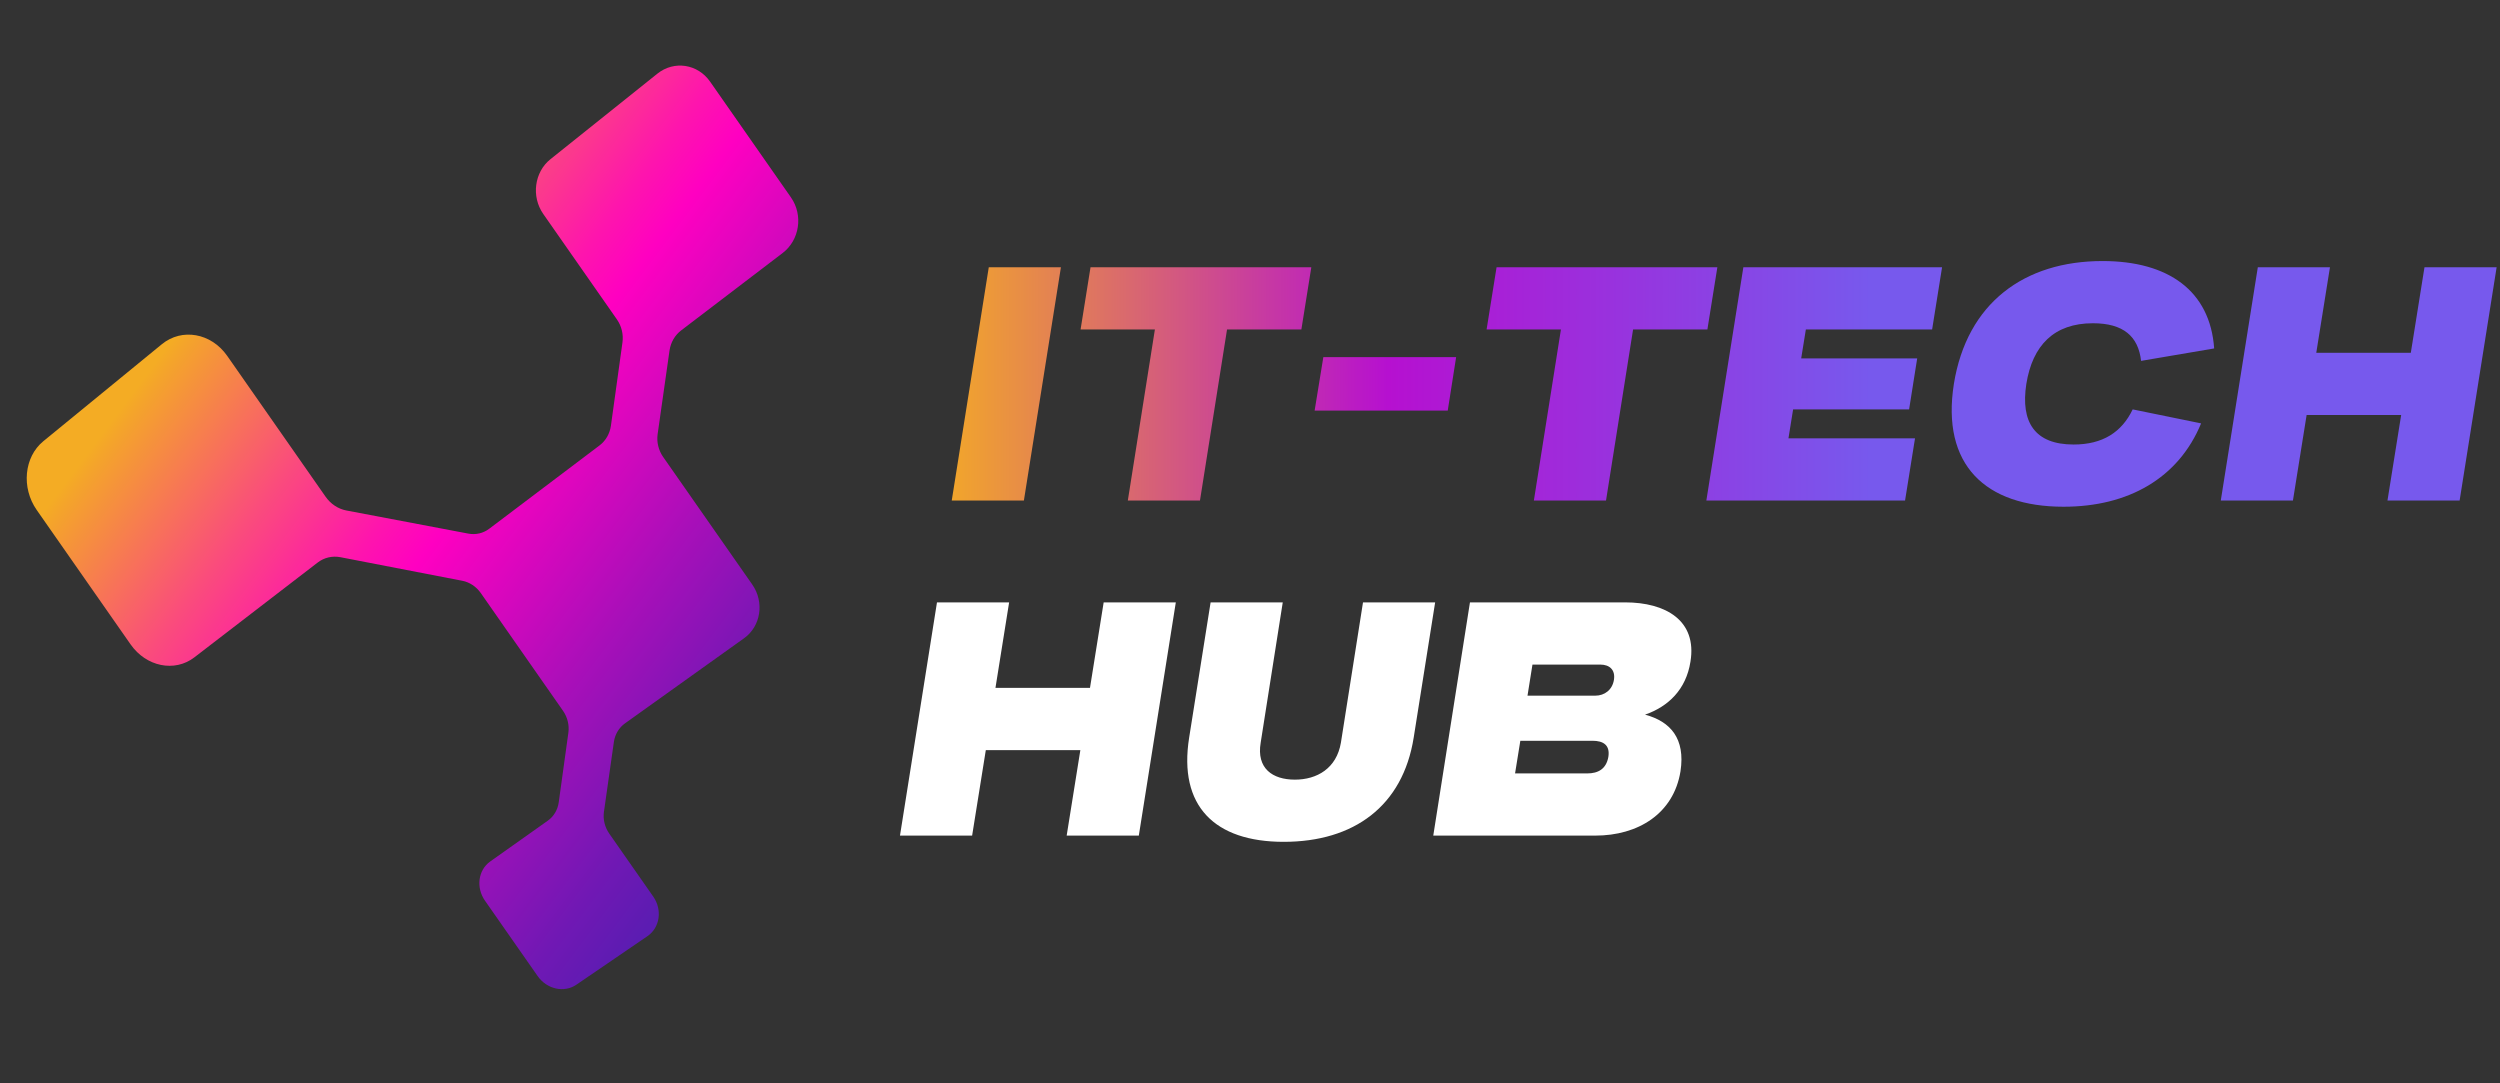
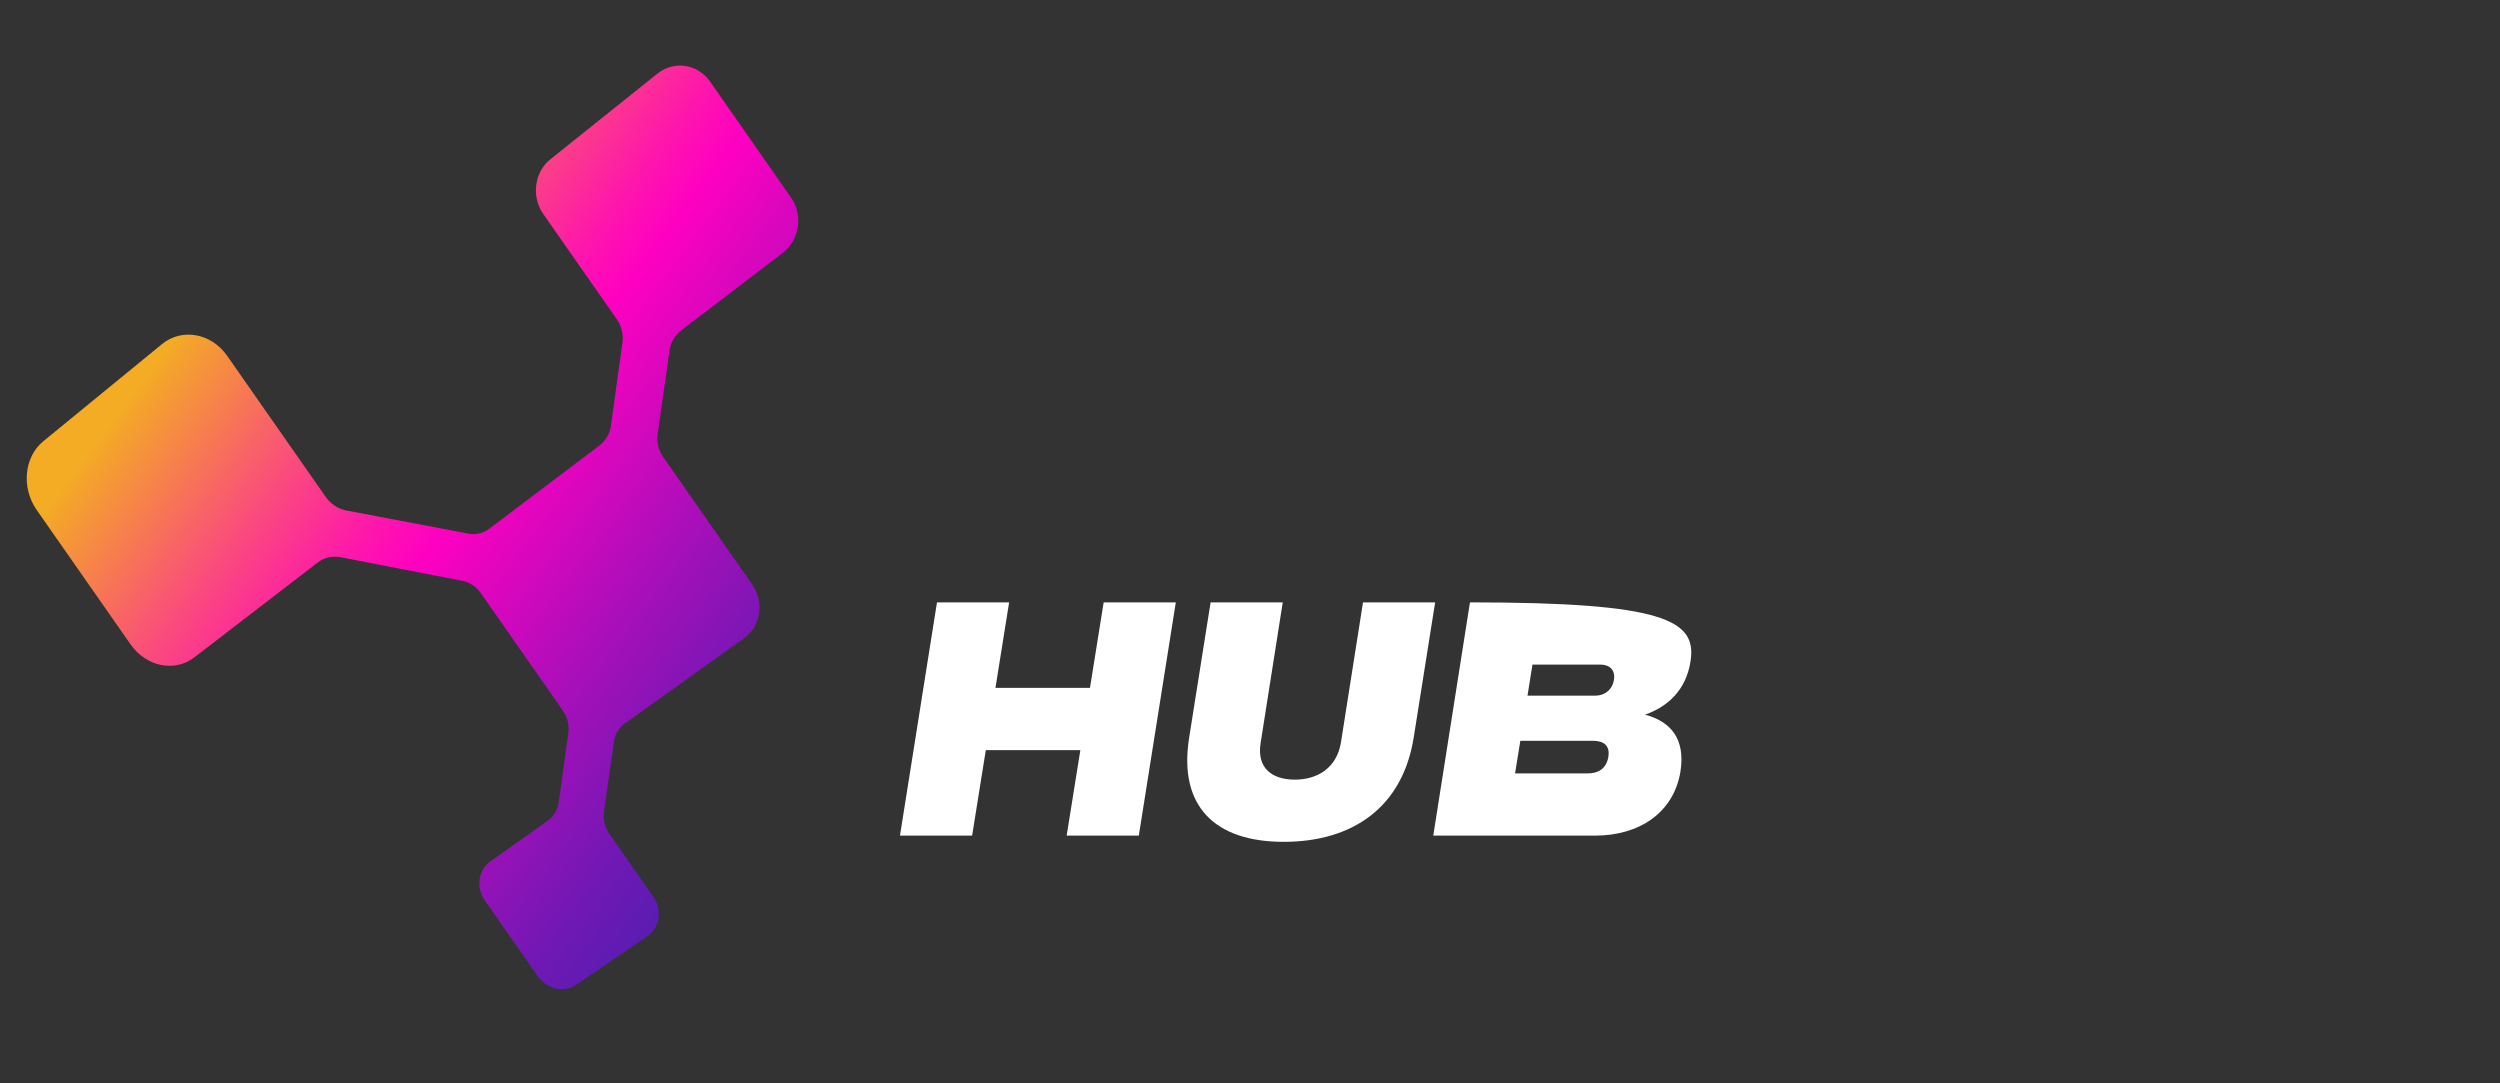
<svg xmlns="http://www.w3.org/2000/svg" width="120" height="52" viewBox="0 0 120 52" fill="none">
  <rect x="0" y="0" width="120" height="52" fill="#333333" stroke="none" />
  <path d="M31.554 3.536L26.421 7.642C25.647 8.261 25.494 9.436 26.076 10.27L29.614 15.335C29.836 15.653 29.931 16.05 29.878 16.437L29.324 20.434C29.271 20.816 29.075 21.156 28.78 21.379L23.48 25.382C23.194 25.597 22.835 25.681 22.48 25.613L16.625 24.503C16.228 24.428 15.868 24.188 15.624 23.836L15.621 23.832L10.906 17.082C10.139 15.983 8.732 15.734 7.77 16.521L2.079 21.179C1.156 21.935 1.016 23.411 1.762 24.479L6.269 30.932C7.016 32.001 8.382 32.281 9.327 31.555L15.248 27.002C15.558 26.763 15.952 26.671 16.343 26.746L22.188 27.877C22.542 27.945 22.861 28.157 23.078 28.467L27.023 34.116C27.24 34.426 27.332 34.805 27.282 35.169L26.819 38.513C26.769 38.874 26.581 39.19 26.296 39.391L23.53 41.351C22.951 41.762 22.839 42.603 23.278 43.232L25.808 46.853C26.247 47.482 27.077 47.668 27.663 47.268L31.077 44.936C31.676 44.526 31.802 43.675 31.356 43.036L29.245 40.014C29.03 39.706 28.938 39.33 28.989 38.968L29.466 35.615C29.518 35.249 29.711 34.927 30.002 34.719L35.718 30.634C36.524 30.058 36.699 28.903 36.108 28.056L31.828 21.929C31.607 21.612 31.513 21.219 31.567 20.836L32.137 16.826C32.193 16.438 32.393 16.09 32.695 15.86L37.567 12.145C38.381 11.524 38.561 10.328 37.966 9.475L34.084 3.918C33.489 3.065 32.355 2.895 31.554 3.536Z" fill="url(#paint0_linear_2266_15)" />
-   <path d="M45.684 24.024L47.461 12.829H50.924L49.147 24.024H45.684ZM54.136 24.024L55.435 15.814H51.868L52.345 12.829H62.943L62.466 15.814H58.898L57.599 24.024H54.136ZM63.102 19.71L63.52 17.143H69.894L69.491 19.71H63.102ZM73.626 24.024L74.925 15.814H71.357L71.835 12.829H82.433L81.955 15.814H78.388L77.089 24.024H73.626ZM81.905 24.024L83.681 12.829H93.219L92.742 15.814H86.681L86.457 17.203H92.025L91.637 19.651H86.069L85.846 21.039H91.921L91.443 24.024H81.905ZM102.369 19.651L105.653 20.322C104.563 22.964 102.145 24.323 99.055 24.323C95.294 24.323 93.174 22.308 93.786 18.427C94.413 14.546 97.16 12.53 100.921 12.53C104.086 12.53 106.086 13.963 106.28 16.725L102.772 17.322C102.638 16.143 101.921 15.516 100.459 15.516C98.593 15.516 97.563 16.576 97.264 18.427C96.981 20.263 97.667 21.337 99.533 21.337C100.936 21.337 101.847 20.74 102.369 19.651ZM114.599 24.024L115.256 19.919H110.718L110.061 24.024H106.598L108.375 12.829H111.838L111.181 16.934H115.719L116.375 12.829H119.838L118.062 24.024H114.599Z" fill="url(#paint1_linear_2266_15)" />
-   <path d="M51.2 40.109L51.857 36.005H47.319L46.662 40.109H43.199L44.975 28.914H48.438L47.782 33.019H52.319L52.976 28.914H56.439L54.663 40.109H51.2ZM57.079 35.407L58.109 28.914H61.572L60.513 35.646C60.304 36.885 61.08 37.423 62.155 37.423C63.214 37.423 64.155 36.885 64.364 35.646L65.424 28.914H68.887L67.857 35.407C67.334 38.691 64.991 40.408 61.617 40.408C58.303 40.408 56.557 38.691 57.079 35.407ZM68.797 40.109L70.558 28.914H78.007C79.947 28.914 81.47 29.78 81.141 31.765C80.932 33.094 80.082 33.915 78.962 34.303C80.186 34.631 80.903 35.452 80.664 37.02C80.335 39.065 78.619 40.109 76.574 40.109H68.797ZM76.813 31.9H73.558L73.32 33.392H76.574C77.022 33.392 77.395 33.109 77.469 32.631C77.544 32.154 77.26 31.9 76.813 31.9ZM76.439 35.557H72.976L72.723 37.124H76.186C76.708 37.124 77.096 36.915 77.201 36.333C77.29 35.766 76.962 35.557 76.439 35.557Z" fill="white" />
+   <path d="M51.2 40.109L51.857 36.005H47.319L46.662 40.109H43.199L44.975 28.914H48.438L47.782 33.019H52.319L52.976 28.914H56.439L54.663 40.109H51.2ZM57.079 35.407L58.109 28.914H61.572L60.513 35.646C60.304 36.885 61.08 37.423 62.155 37.423C63.214 37.423 64.155 36.885 64.364 35.646L65.424 28.914H68.887L67.857 35.407C67.334 38.691 64.991 40.408 61.617 40.408C58.303 40.408 56.557 38.691 57.079 35.407ZM68.797 40.109L70.558 28.914C79.947 28.914 81.47 29.78 81.141 31.765C80.932 33.094 80.082 33.915 78.962 34.303C80.186 34.631 80.903 35.452 80.664 37.02C80.335 39.065 78.619 40.109 76.574 40.109H68.797ZM76.813 31.9H73.558L73.32 33.392H76.574C77.022 33.392 77.395 33.109 77.469 32.631C77.544 32.154 77.26 31.9 76.813 31.9ZM76.439 35.557H72.976L72.723 37.124H76.186C76.708 37.124 77.096 36.915 77.201 36.333C77.29 35.766 76.962 35.557 76.439 35.557Z" fill="white" />
  <defs>
    <linearGradient id="paint0_linear_2266_15" x1="39.051" y1="33.789" x2="10.953" y2="12.729" gradientUnits="userSpaceOnUse">
      <stop stop-color="#5C1CB2" />
      <stop offset="0.092" stop-color="#7118B4" />
      <stop offset="0.284" stop-color="#A90FB9" />
      <stop offset="0.549" stop-color="#FF00C1" />
      <stop offset="0.622" stop-color="#FE15AD" />
      <stop offset="0.771" stop-color="#FA4D7B" />
      <stop offset="0.985" stop-color="#F4A52A" />
      <stop offset="1" stop-color="#F4AC24" />
    </linearGradient>
    <linearGradient id="paint1_linear_2266_15" x1="44.699" y1="20.024" x2="89.803" y2="20.024" gradientUnits="userSpaceOnUse">
      <stop stop-color="#F4AC24" />
      <stop offset="0.486" stop-color="#B610D0" />
      <stop offset="1" stop-color="#7759ED" />
    </linearGradient>
  </defs>
</svg>